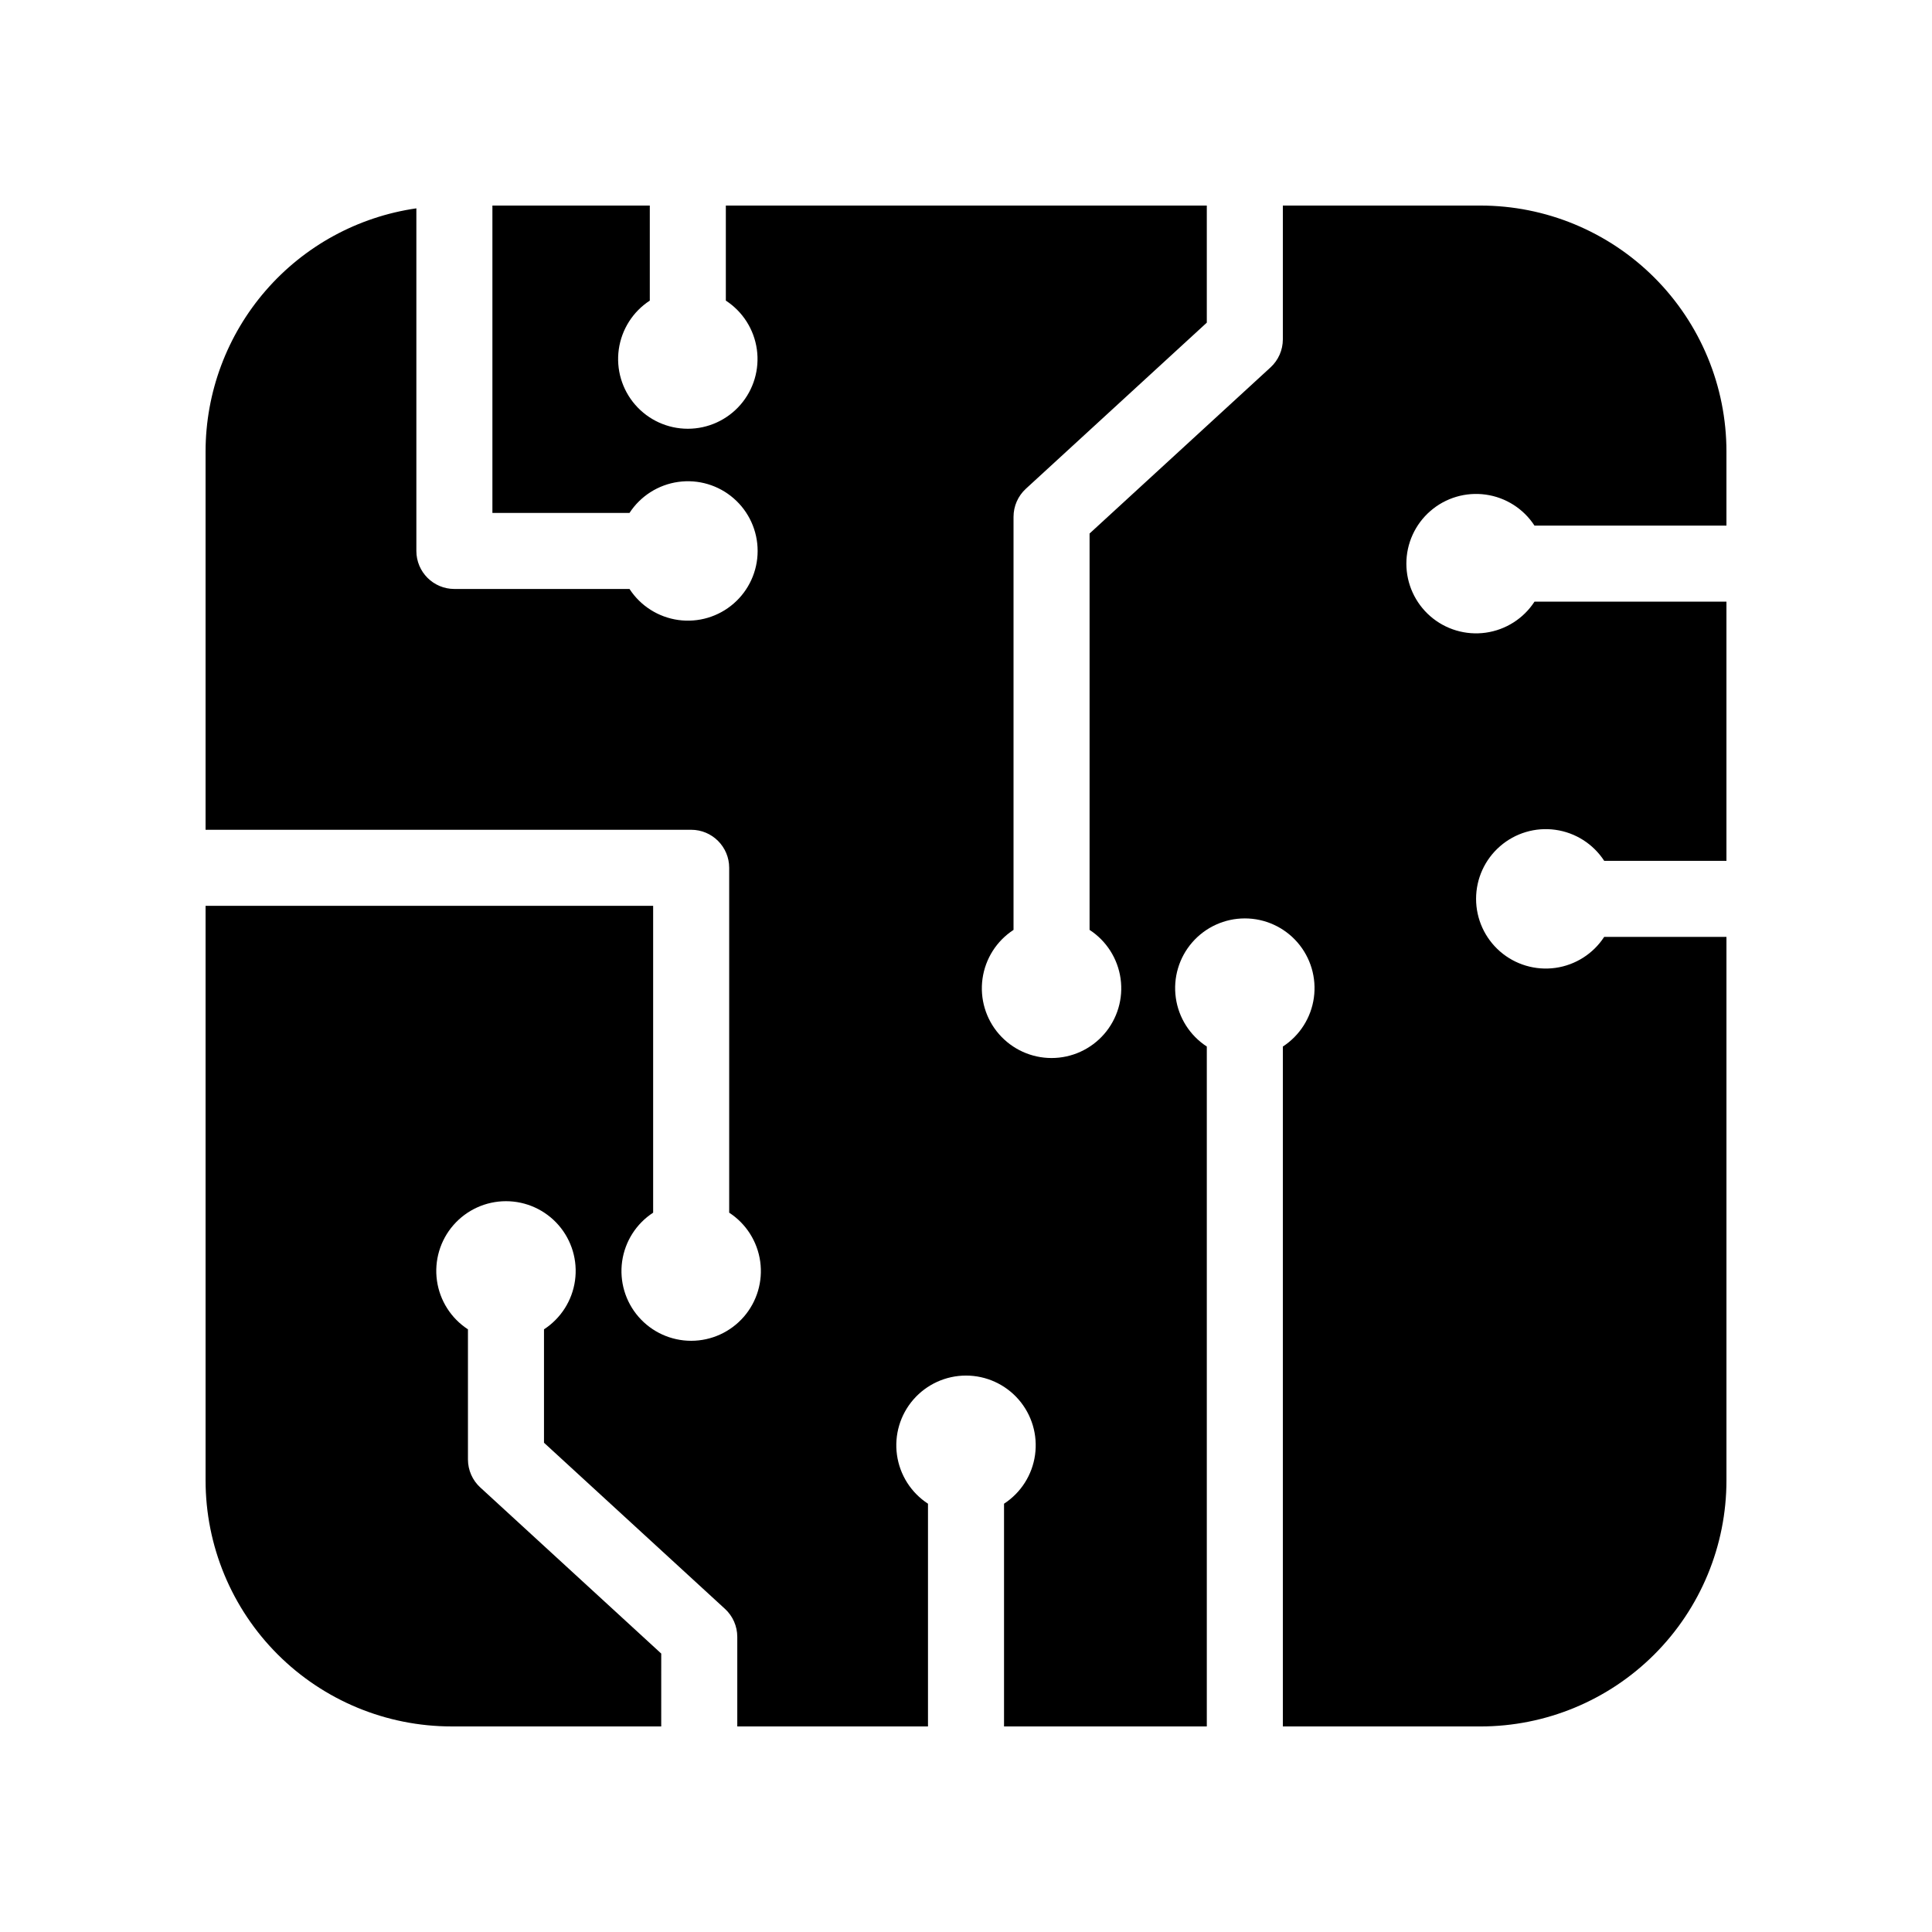
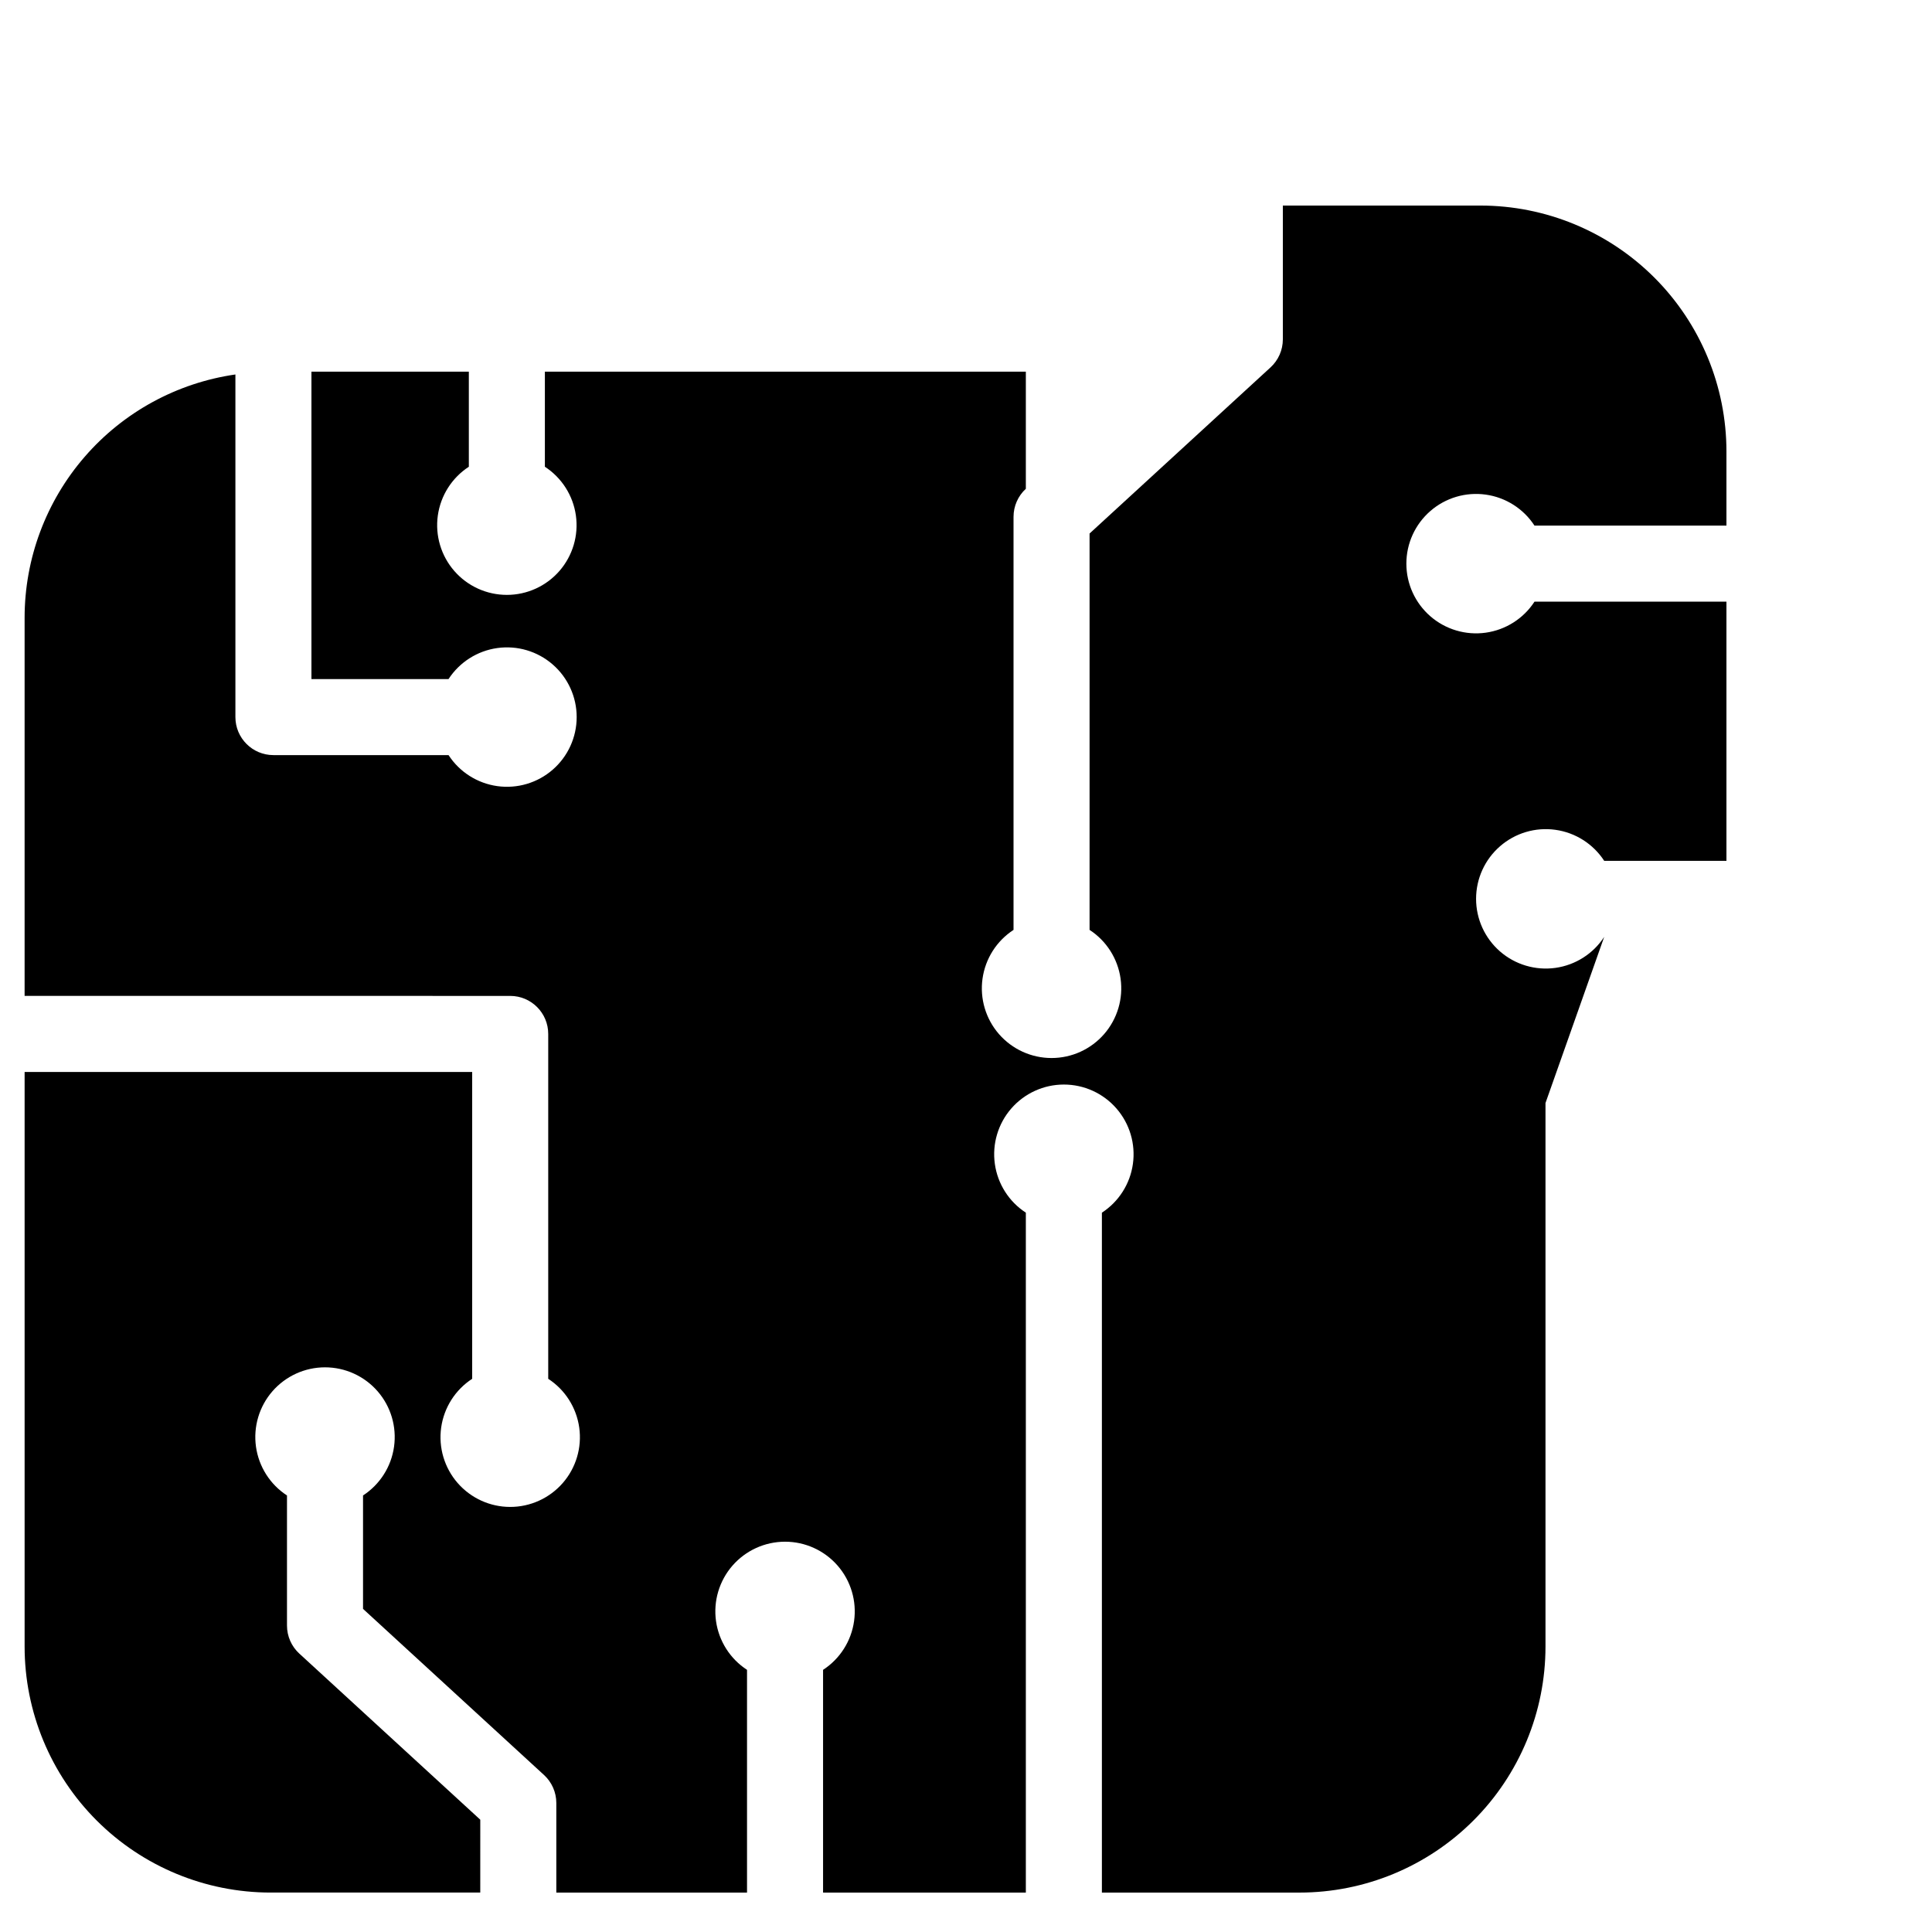
<svg xmlns="http://www.w3.org/2000/svg" fill="#000000" width="800px" height="800px" version="1.1" viewBox="144 144 512 512">
-   <path d="m569.13 392.28c-2.914 4.481-7.629 7.477-12.922 8.219-5.293 0.738-10.648-0.848-14.684-4.356-4.031-3.512-6.348-8.594-6.348-13.938 0-5.348 2.312-10.43 6.348-13.938 4.031-3.512 9.387-5.102 14.68-4.359 5.297 0.738 10.008 3.738 12.926 8.219h32.395v-68.68h-50.867c-2.914 4.481-7.629 7.477-12.922 8.219-5.297 0.742-10.652-0.848-14.684-4.356-4.035-3.512-6.352-8.594-6.352-13.941 0-5.344 2.316-10.43 6.352-13.938 4.031-3.508 9.387-5.098 14.684-4.356 5.293 0.738 10.008 3.738 12.922 8.219h50.867v-19.625c0-17.289-6.871-33.875-19.098-46.102-12.227-12.227-28.809-19.094-46.102-19.094h-52.359v35.465-0.004c0 2.824-1.184 5.516-3.262 7.426l-47.957 44.027v105.04c4.481 2.918 7.477 7.629 8.219 12.926 0.742 5.293-0.848 10.648-4.356 14.684-3.508 4.031-8.594 6.348-13.938 6.348-5.348 0-10.43-2.316-13.941-6.348-3.508-4.035-5.098-9.391-4.356-14.684 0.742-5.297 3.738-10.008 8.219-12.926v-109.47c0-2.824 1.184-5.516 3.262-7.426l47.957-44.027v-31.035h-127.46v25.199-0.004c4.481 2.918 7.481 7.629 8.219 12.926 0.742 5.293-0.848 10.648-4.356 14.684-3.508 4.031-8.59 6.348-13.938 6.348-5.344 0-10.43-2.312-13.938-6.348-3.508-4.031-5.098-9.387-4.359-14.684 0.742-5.293 3.738-10.008 8.219-12.926v-25.195h-41.711v81.461h36.336-0.004c2.918-4.481 7.633-7.481 12.926-8.219 5.297-0.742 10.652 0.848 14.684 4.359 4.035 3.508 6.348 8.59 6.348 13.938 0 5.344-2.316 10.43-6.352 13.938-4.031 3.508-9.387 5.098-14.684 4.356-5.293-0.742-10.008-3.738-12.922-8.219h-46.41c-5.562 0-10.074-4.512-10.074-10.078v-90.793c-15.504 2.234-29.688 9.977-39.945 21.816-10.258 11.836-15.91 26.973-15.918 42.637v100.23l128.69 0.004c5.562 0 10.074 4.512 10.074 10.074v91.398c4.481 2.914 7.477 7.629 8.219 12.922 0.742 5.297-0.848 10.652-4.356 14.684-3.512 4.031-8.594 6.348-13.938 6.348-5.348 0-10.43-2.316-13.938-6.348-3.508-4.031-5.098-9.387-4.359-14.684 0.742-5.293 3.738-10.008 8.219-12.922v-81.32h-118.61v152.27c0 17.289 6.867 33.875 19.094 46.102 12.227 12.227 28.812 19.098 46.102 19.098h55.555l0.004-19.309-47.957-44.023h-0.004c-2.078-1.906-3.262-4.602-3.262-7.422v-34.48c-4.481-2.914-7.477-7.629-8.219-12.922-0.738-5.293 0.848-10.652 4.356-14.684 3.512-4.035 8.594-6.352 13.938-6.352 5.348 0 10.43 2.316 13.941 6.348 3.508 4.035 5.098 9.391 4.356 14.684-0.738 5.297-3.738 10.008-8.219 12.926v30.051l47.957 44.023h0.004c2.078 1.91 3.262 4.602 3.262 7.426v23.734h50.539v-59.023c-4.481-2.914-7.477-7.629-8.219-12.926-0.742-5.293 0.848-10.648 4.356-14.684 3.512-4.031 8.594-6.348 13.941-6.348 5.344 0 10.43 2.316 13.938 6.348 3.508 4.035 5.098 9.391 4.356 14.684-0.738 5.297-3.738 10.012-8.219 12.926v59.023h53.738v-180.18c-4.481-2.914-7.477-7.629-8.215-12.922-0.742-5.297 0.848-10.652 4.356-14.684s8.594-6.348 13.938-6.348c5.348 0 10.43 2.316 13.938 6.348 3.508 4.035 5.098 9.391 4.356 14.684-0.738 5.293-3.738 10.008-8.219 12.926v180.18h52.359c17.293 0 33.875-6.871 46.102-19.098 12.227-12.227 19.098-28.812 19.098-46.102v-144.04z" />
+   <path d="m569.13 392.28c-2.914 4.481-7.629 7.477-12.922 8.219-5.293 0.738-10.648-0.848-14.684-4.356-4.031-3.512-6.348-8.594-6.348-13.938 0-5.348 2.312-10.43 6.348-13.938 4.031-3.512 9.387-5.102 14.68-4.359 5.297 0.738 10.008 3.738 12.926 8.219h32.395v-68.68h-50.867c-2.914 4.481-7.629 7.477-12.922 8.219-5.297 0.742-10.652-0.848-14.684-4.356-4.035-3.512-6.352-8.594-6.352-13.941 0-5.344 2.316-10.43 6.352-13.938 4.031-3.508 9.387-5.098 14.684-4.356 5.293 0.738 10.008 3.738 12.922 8.219h50.867v-19.625c0-17.289-6.871-33.875-19.098-46.102-12.227-12.227-28.809-19.094-46.102-19.094h-52.359v35.465-0.004c0 2.824-1.184 5.516-3.262 7.426l-47.957 44.027v105.04c4.481 2.918 7.477 7.629 8.219 12.926 0.742 5.293-0.848 10.648-4.356 14.684-3.508 4.031-8.594 6.348-13.938 6.348-5.348 0-10.43-2.316-13.941-6.348-3.508-4.035-5.098-9.391-4.356-14.684 0.742-5.297 3.738-10.008 8.219-12.926v-109.47c0-2.824 1.184-5.516 3.262-7.426v-31.035h-127.46v25.199-0.004c4.481 2.918 7.481 7.629 8.219 12.926 0.742 5.293-0.848 10.648-4.356 14.684-3.508 4.031-8.59 6.348-13.938 6.348-5.344 0-10.43-2.312-13.938-6.348-3.508-4.031-5.098-9.387-4.359-14.684 0.742-5.293 3.738-10.008 8.219-12.926v-25.195h-41.711v81.461h36.336-0.004c2.918-4.481 7.633-7.481 12.926-8.219 5.297-0.742 10.652 0.848 14.684 4.359 4.035 3.508 6.348 8.59 6.348 13.938 0 5.344-2.316 10.43-6.352 13.938-4.031 3.508-9.387 5.098-14.684 4.356-5.293-0.742-10.008-3.738-12.922-8.219h-46.41c-5.562 0-10.074-4.512-10.074-10.078v-90.793c-15.504 2.234-29.688 9.977-39.945 21.816-10.258 11.836-15.91 26.973-15.918 42.637v100.23l128.69 0.004c5.562 0 10.074 4.512 10.074 10.074v91.398c4.481 2.914 7.477 7.629 8.219 12.922 0.742 5.297-0.848 10.652-4.356 14.684-3.512 4.031-8.594 6.348-13.938 6.348-5.348 0-10.43-2.316-13.938-6.348-3.508-4.031-5.098-9.387-4.359-14.684 0.742-5.293 3.738-10.008 8.219-12.922v-81.32h-118.61v152.27c0 17.289 6.867 33.875 19.094 46.102 12.227 12.227 28.812 19.098 46.102 19.098h55.555l0.004-19.309-47.957-44.023h-0.004c-2.078-1.906-3.262-4.602-3.262-7.422v-34.48c-4.481-2.914-7.477-7.629-8.219-12.922-0.738-5.293 0.848-10.652 4.356-14.684 3.512-4.035 8.594-6.352 13.938-6.352 5.348 0 10.43 2.316 13.941 6.348 3.508 4.035 5.098 9.391 4.356 14.684-0.738 5.297-3.738 10.008-8.219 12.926v30.051l47.957 44.023h0.004c2.078 1.91 3.262 4.602 3.262 7.426v23.734h50.539v-59.023c-4.481-2.914-7.477-7.629-8.219-12.926-0.742-5.293 0.848-10.648 4.356-14.684 3.512-4.031 8.594-6.348 13.941-6.348 5.344 0 10.43 2.316 13.938 6.348 3.508 4.035 5.098 9.391 4.356 14.684-0.738 5.297-3.738 10.012-8.219 12.926v59.023h53.738v-180.18c-4.481-2.914-7.477-7.629-8.215-12.922-0.742-5.297 0.848-10.652 4.356-14.684s8.594-6.348 13.938-6.348c5.348 0 10.43 2.316 13.938 6.348 3.508 4.035 5.098 9.391 4.356 14.684-0.738 5.293-3.738 10.008-8.219 12.926v180.18h52.359c17.293 0 33.875-6.871 46.102-19.098 12.227-12.227 19.098-28.812 19.098-46.102v-144.04z" />
</svg>